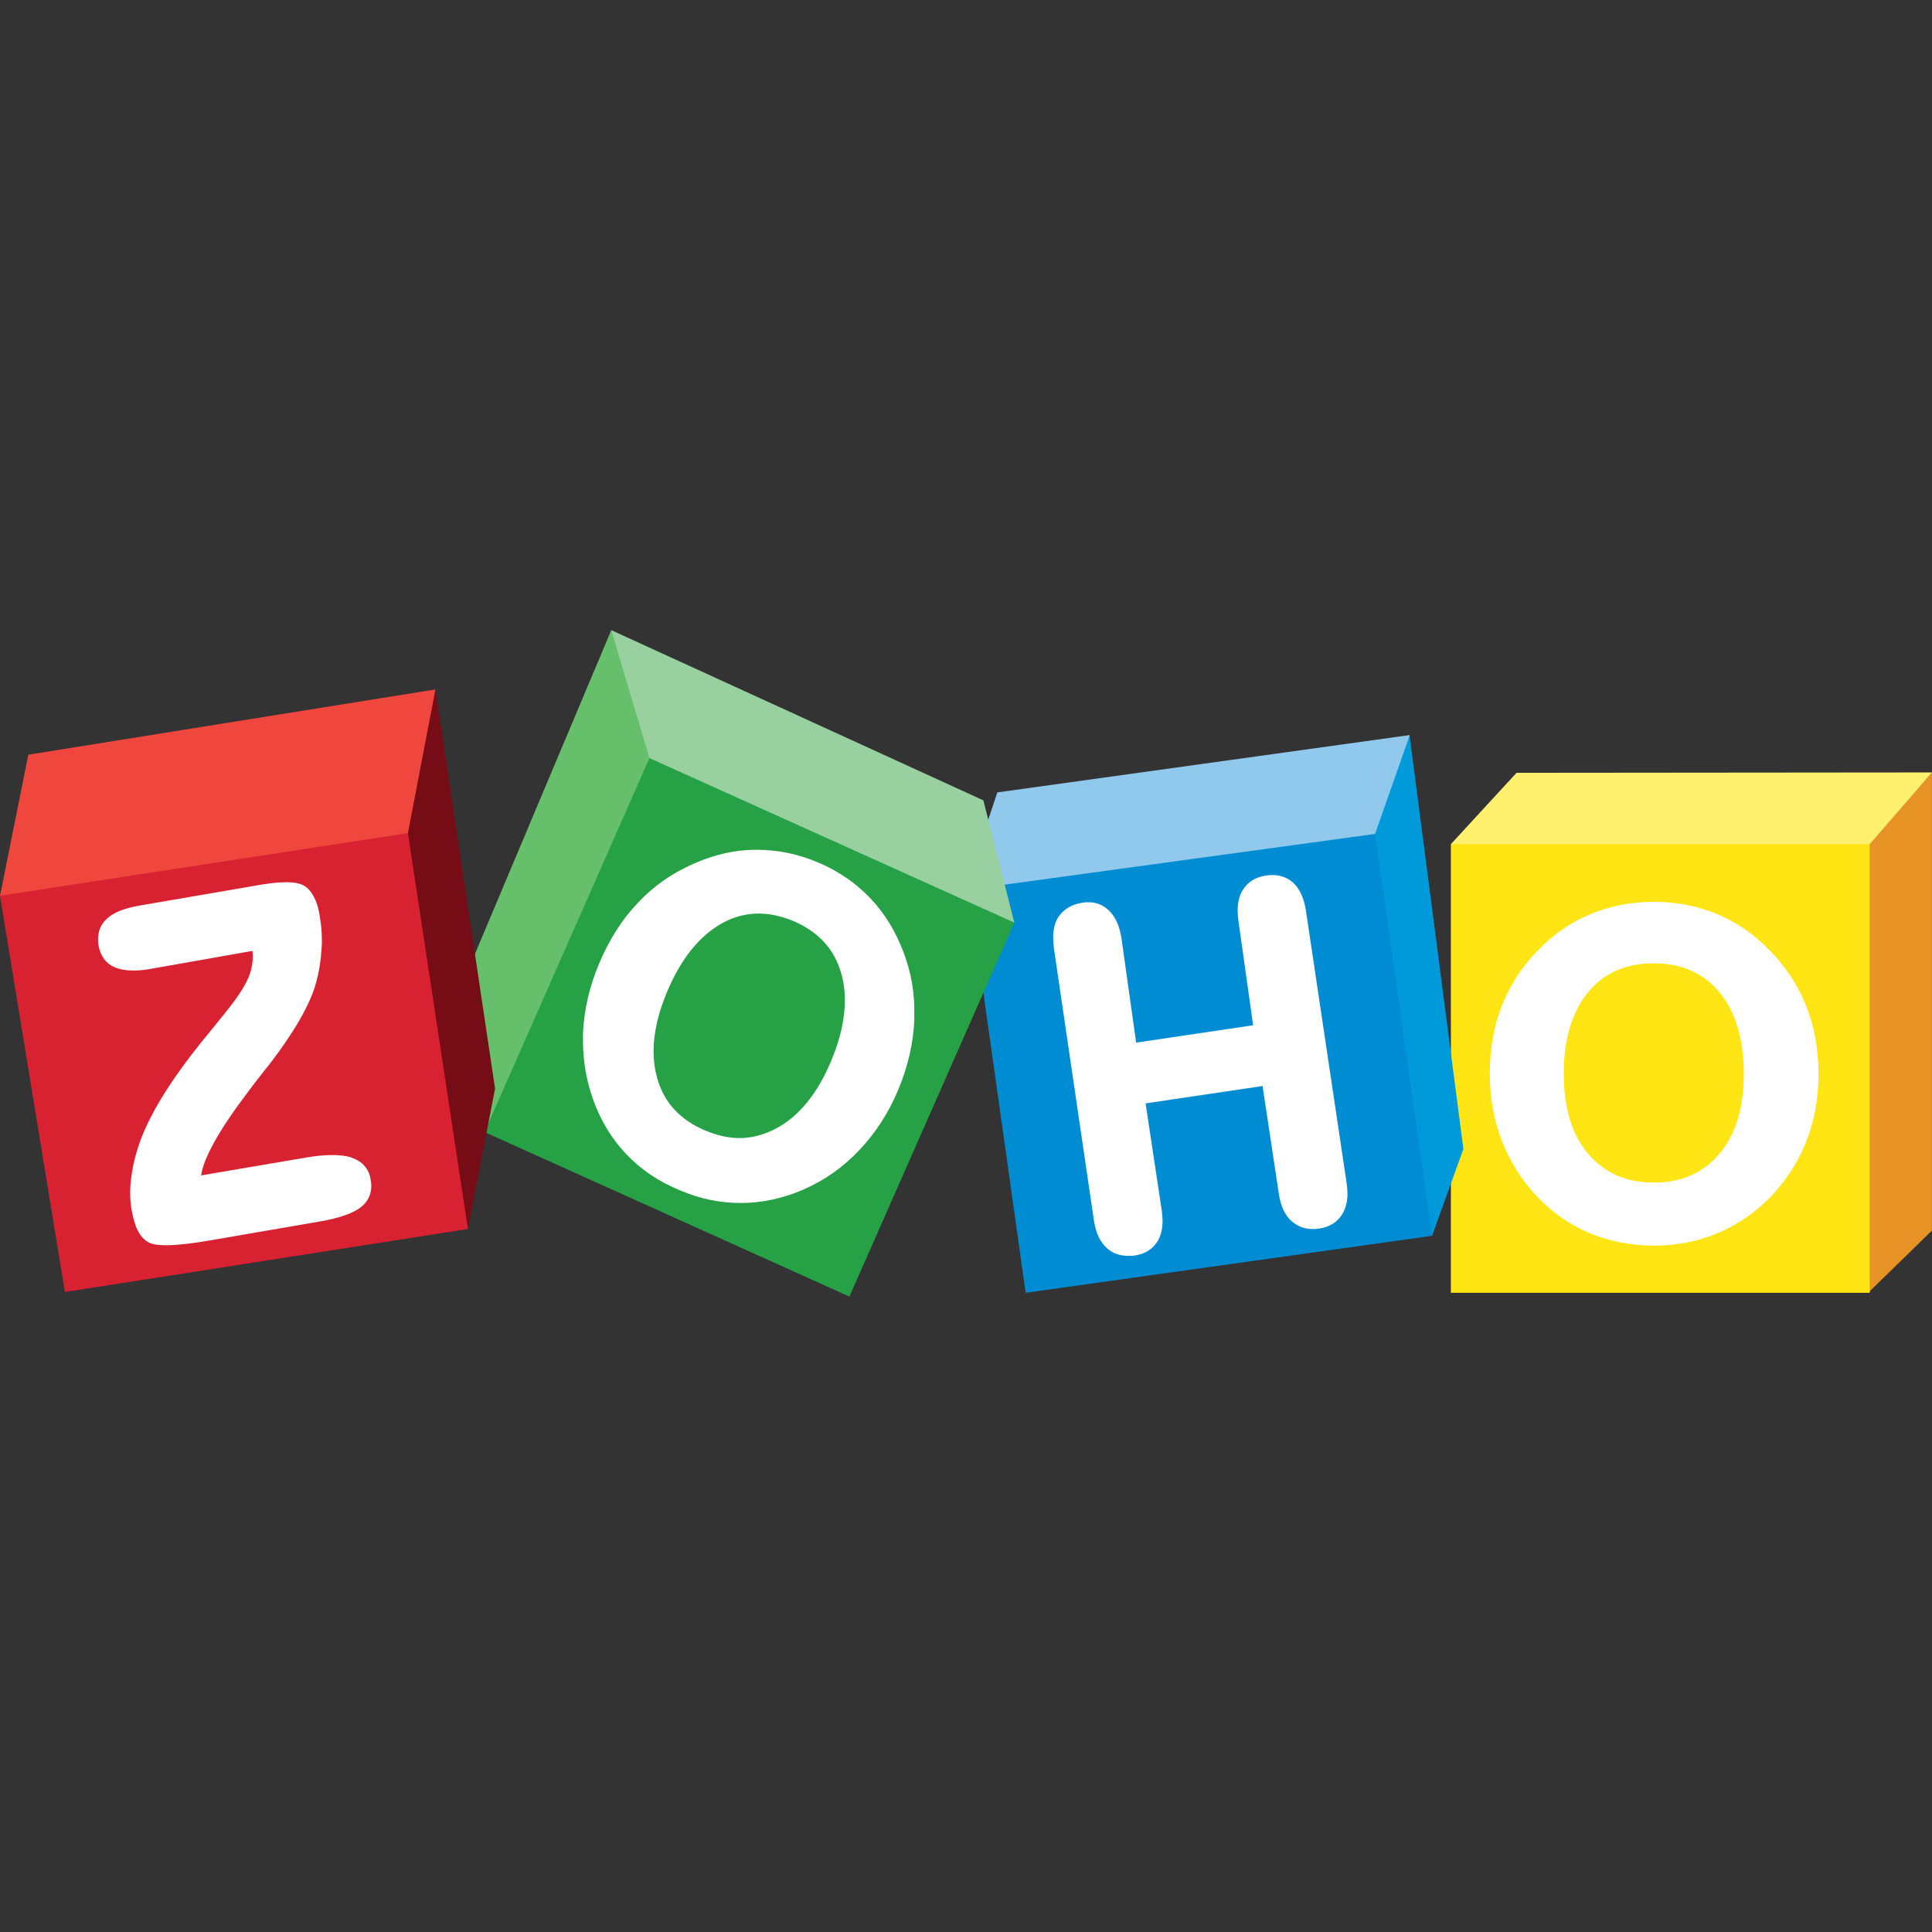
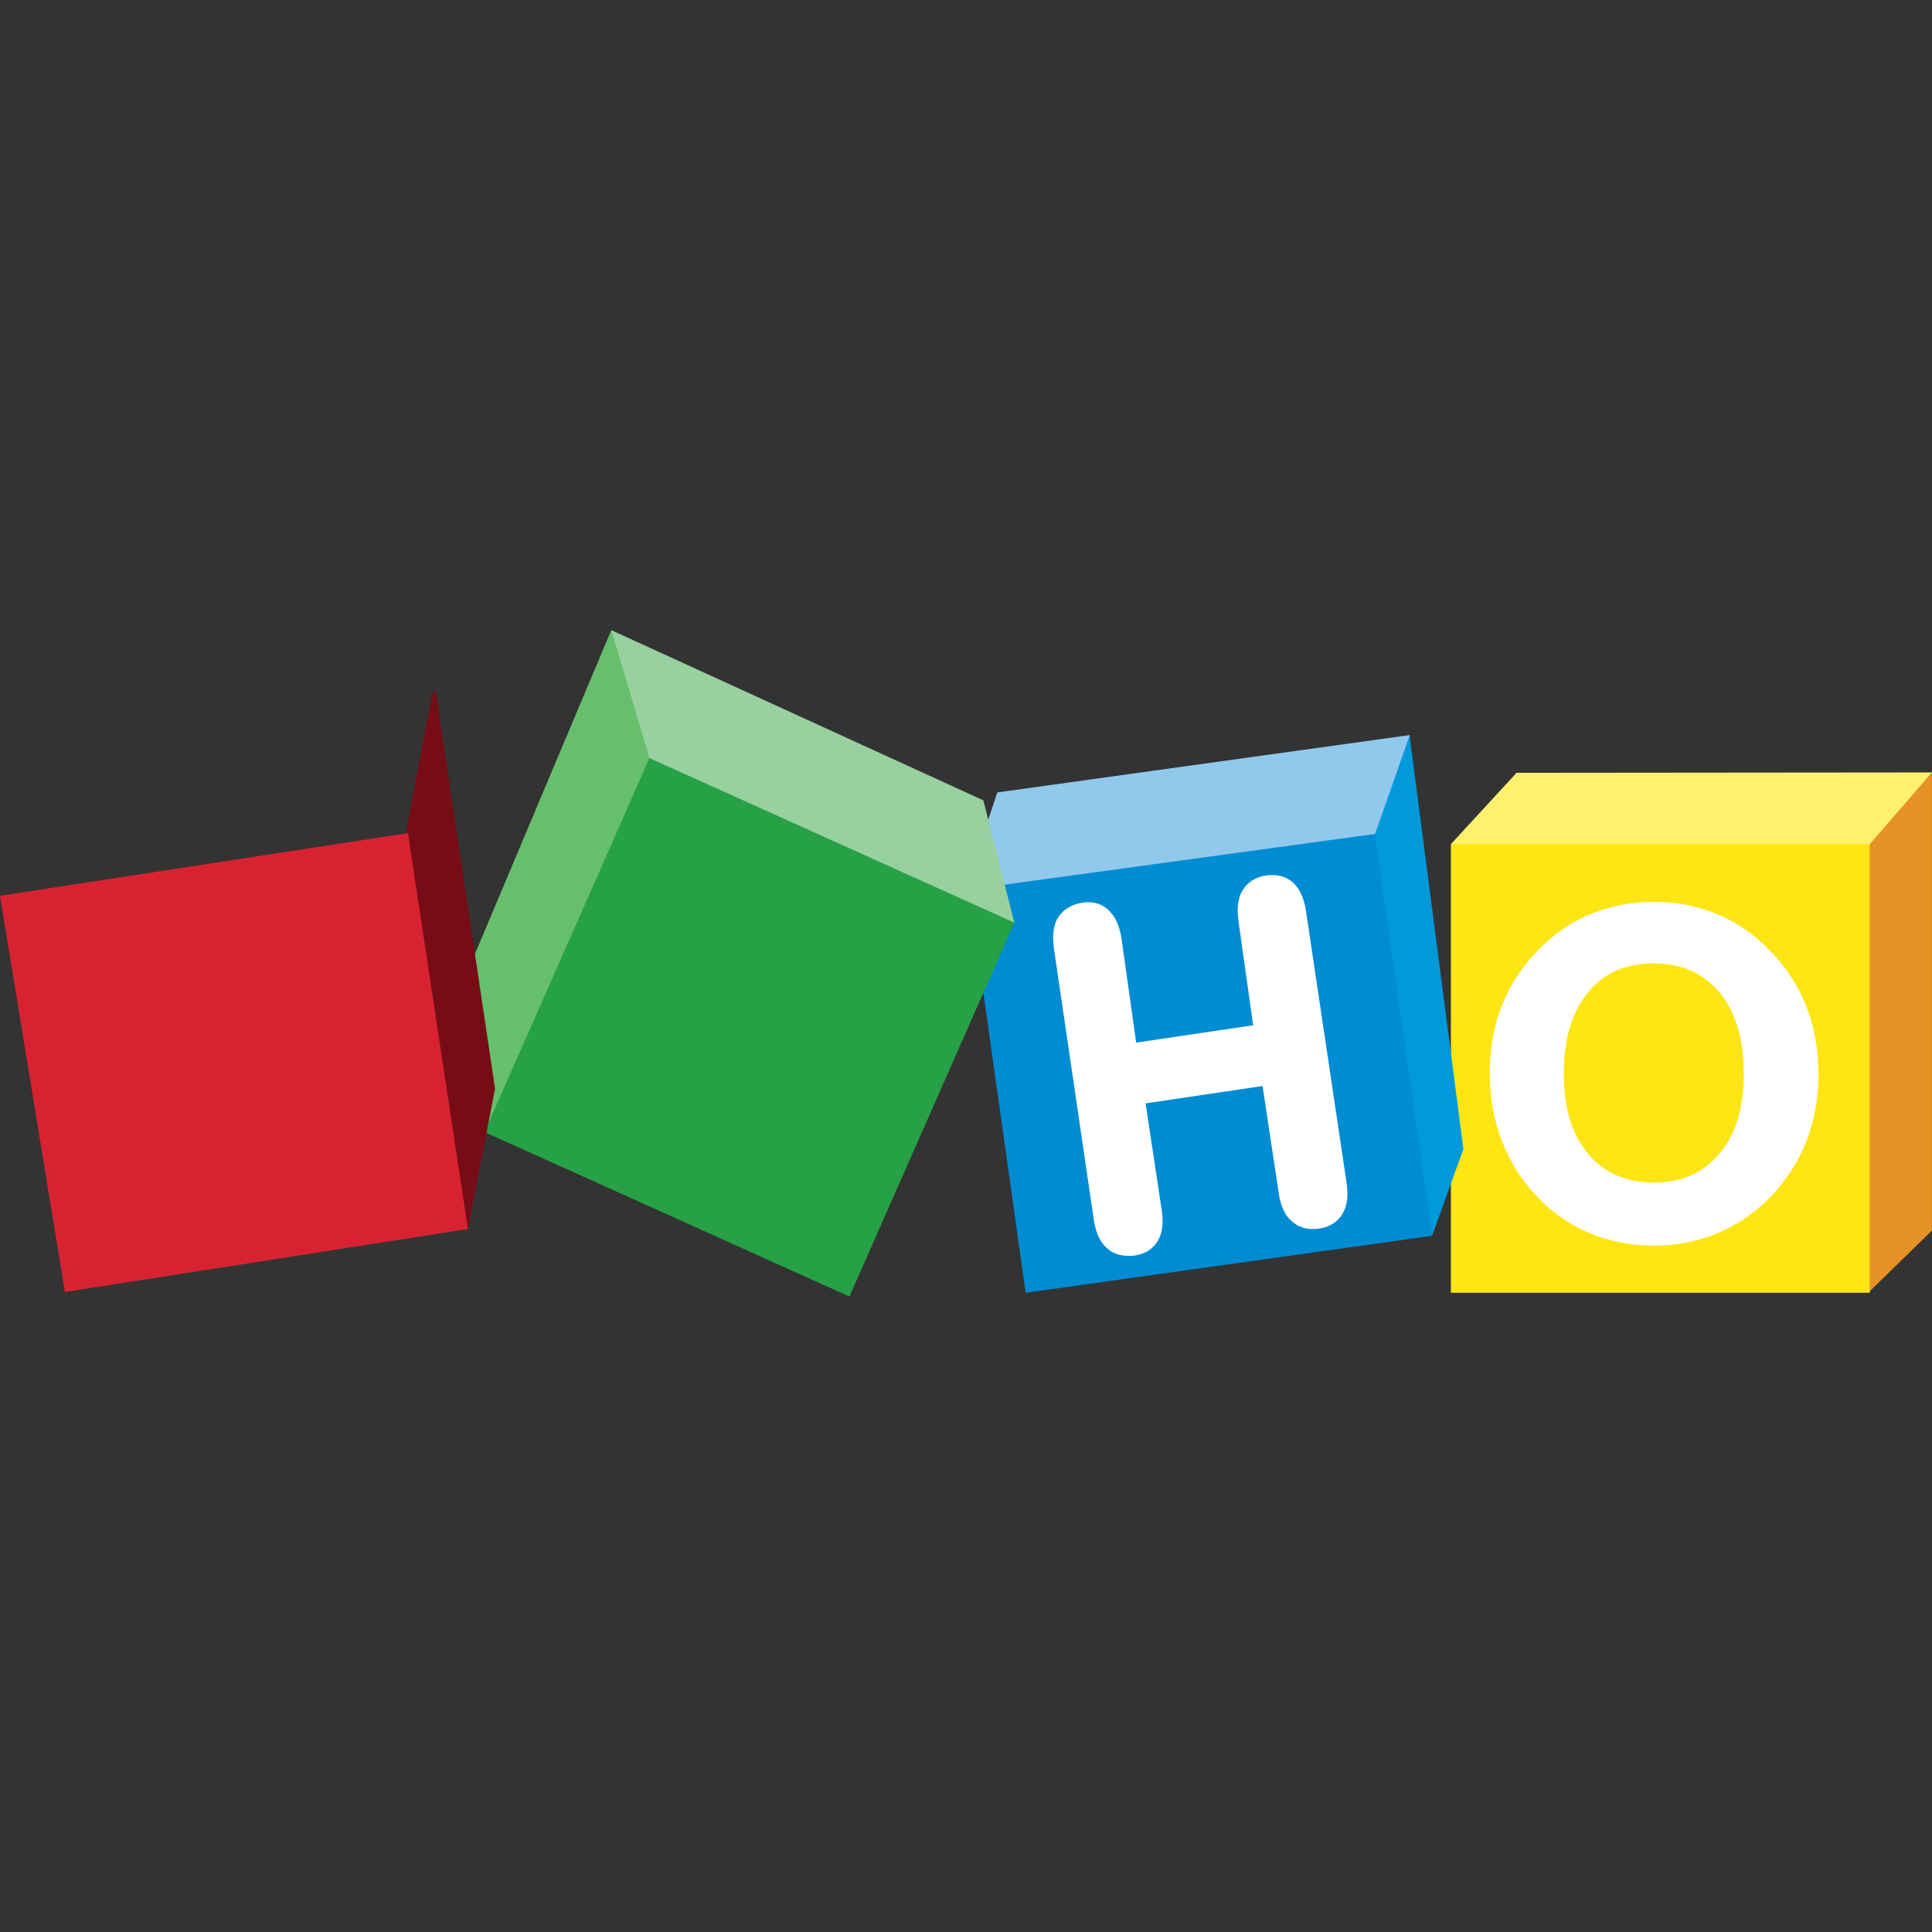
<svg xmlns="http://www.w3.org/2000/svg" width="512" height="512" viewBox="0 0 512 512" fill="none">
  <rect x="0" y="0" width="512" height="512" fill="#333333" stroke="none" />
  <g clip-path="url(#clip0_1_3418)">
    <path d="M511.987 204.703V326.103L495.188 342.503V223.703L511.987 204.703Z" fill="#E79225" />
    <path d="M401.9 204.803L384.5 223.703L385.4 224.903L494.5 224.503L495.5 223.703L512 204.703L401.9 204.803Z" fill="#FFF16D" />
    <path d="M384.5 223.703H495.5V342.603H384.5V223.703Z" fill="url(#paint0_linear_1_3418)" />
    <path d="M478.613 266.5C476.413 261 473.113 256 468.812 251.7C464.713 247.5 460.113 244.3 454.913 242.2C449.813 240.1 444.312 239 438.312 239C432.312 239 426.713 240.1 421.613 242.2C416.413 244.3 411.813 247.5 407.713 251.7C403.413 256 400.213 261 398.013 266.5C395.813 272 394.812 278 394.812 284.6C394.812 291 395.913 297 398.113 302.6C400.313 308.2 403.512 313.2 407.812 317.6C411.812 321.7 416.413 324.8 421.513 326.9C426.613 329 432.313 330.1 438.413 330.1C444.313 330.1 449.813 329 454.913 326.9C460.013 324.8 464.713 321.7 468.812 317.6C473.113 313.2 476.413 308.2 478.613 302.7C480.813 297.2 481.913 291.1 481.913 284.7C481.913 278 480.813 272 478.613 266.5ZM455.713 305.7C451.413 310.8 445.713 313.4 438.312 313.4C430.912 313.4 425.112 310.8 420.812 305.7C416.513 300.6 414.413 293.5 414.413 284.5C414.413 275.3 416.612 268.2 420.812 263C425.112 257.8 430.812 255.3 438.312 255.3C445.713 255.3 451.413 257.9 455.713 263C459.913 268.2 462.113 275.3 462.113 284.5C462.113 293.5 460.013 300.6 455.713 305.7Z" fill="white" />
    <path d="M373.613 194.797V195.397L387.812 304.497L379.513 327.497L378.413 326.697L363.812 222.097L364.113 220.697L373.213 195.397L373.613 194.797Z" fill="#009ADA" />
    <path d="M264.306 209.997L373.606 194.797L364.406 220.997L363.106 222.397L260.906 237.397L261.406 218.697L264.306 209.997Z" fill="#91C9ED" />
    <path d="M364.412 221L379.512 327.5L271.812 342.6L257.312 239.7L263.612 234.8L364.412 221Z" fill="url(#paint1_linear_1_3418)" />
    <path d="M346.094 241.406C345.594 238.106 344.494 235.606 342.694 233.906C341.194 232.606 339.394 231.906 337.294 231.906C336.794 231.906 336.194 231.906 335.594 232.006C332.794 232.406 330.694 233.706 329.394 235.806C328.394 237.306 327.994 239.206 327.994 241.406C327.994 242.206 328.094 243.106 328.194 244.006L332.094 271.706L301.094 276.306L297.194 248.606C296.694 245.406 295.594 242.906 293.794 241.206C292.294 239.806 290.494 239.106 288.494 239.106C287.994 239.106 287.494 239.106 286.994 239.206C284.094 239.606 281.894 240.906 280.494 243.006C279.494 244.506 279.094 246.406 279.094 248.606C279.094 249.406 279.194 250.306 279.294 251.306L289.894 323.406C290.394 326.706 291.494 329.206 293.494 330.906C294.994 332.206 296.794 332.806 298.994 332.806C299.594 332.806 300.194 332.806 300.794 332.706C303.494 332.306 305.494 331.006 306.794 328.906C307.694 327.406 308.094 325.606 308.094 323.506C308.094 322.706 307.994 321.806 307.894 320.906L303.594 292.406L334.594 287.806L338.894 316.306C339.394 319.606 340.494 322.106 342.394 323.706C343.894 325.006 345.694 325.706 347.794 325.706C348.294 325.706 348.894 325.706 349.494 325.606C352.294 325.206 354.394 323.906 355.694 321.806C356.594 320.306 357.094 318.506 357.094 316.306C357.094 315.506 356.994 314.606 356.894 313.706L346.094 241.406Z" fill="white" />
    <path d="M161.994 167L123.094 259.4L128.394 300L128.694 299.9L172.394 201.6L172.194 199.5L162.794 168.3L161.994 167Z" fill="#66BF6B" />
    <path d="M162 167L172.1 200.9L172.3 201.6L268.5 244.7L268.8 244.5L260.6 212.1L162 167Z" fill="#98D0A0" />
    <path d="M172.106 200.906L268.806 244.506L225.106 343.606L128.406 300.006L172.106 200.906Z" fill="url(#paint2_linear_1_3418)" />
-     <path d="M239.5 252.503C237.4 246.903 234.5 242.103 230.7 238.103C226.9 234.103 222.3 230.903 216.9 228.603C211.5 226.303 206.1 225.203 200.6 225.203H200.3C194.7 225.203 189.2 226.503 183.8 228.903C178.1 231.403 173.2 234.803 169 239.303C164.8 243.703 161.4 249.103 158.8 255.303C156.2 261.403 154.8 267.603 154.5 273.703V275.803C154.5 281.203 155.4 286.503 157.3 291.703C159.3 297.203 162.2 301.903 166 305.903C169.8 309.903 174.5 313.103 180.1 315.403C185.4 317.703 190.8 318.803 196.3 318.803H196.4C201.9 318.803 207.4 317.603 212.8 315.303C218.5 312.803 223.5 309.303 227.7 304.803C231.9 300.403 235.4 295.103 238 288.903C240.6 282.703 242 276.603 242.3 270.503V268.703C242.4 263.203 241.5 257.803 239.5 252.503ZM220.2 281.303C216.6 289.903 211.7 295.803 205.8 299.003C202.6 300.703 199.3 301.603 196 301.603C193.1 301.603 190 300.903 186.9 299.603C180.1 296.703 175.9 292.103 174.1 285.503C173.5 283.303 173.2 281.003 173.2 278.603C173.2 273.803 174.4 268.503 176.8 262.803C180.5 254.003 185.4 248.003 191.3 244.703C194.5 242.903 197.8 242.103 201.1 242.103C204.1 242.103 207.1 242.803 210.3 244.103C217 247.003 221.2 251.603 223 258.203C223.6 260.303 223.9 262.603 223.9 265.003C223.9 270.003 222.7 275.403 220.2 281.303Z" fill="white" />
    <path d="M115.394 182.703L131.194 288.503L123.994 325.703L122.994 324.403L107.594 222.203V220.203L114.394 184.503L115.394 182.703Z" fill="#760D16" />
-     <path d="M0 237.403L7.5 200.003L115.4 182.703L108.1 220.803V223.303L1.3 238.403L0 237.403Z" fill="#EF463E" />
    <path d="M108.1 220.797L124 325.697L17.2 342.397L0 237.397L108.1 220.797Z" fill="url(#paint3_linear_1_3418)" />
-     <path d="M96.6 308.997C95.8 307.997 94.6 307.297 93.2 306.797C91.8 306.297 90.1 306.097 88 306.097C86.1 306.097 83.9 306.297 81.5 306.697L53.3 311.497C53.6 309.297 54.7 306.497 56.6 302.997C58.7 299.097 61.9 294.397 66 288.997C67.4 287.097 68.5 285.697 69.3 284.697C69.8 283.997 70.6 283.097 71.6 281.797C78.1 273.297 82 266.397 83.6 260.997C84.5 257.897 85 254.797 85.2 251.697C85.3 250.797 85.3 249.997 85.3 249.197C85.3 246.997 85.1 244.797 84.7 242.597C84.4 240.597 83.9 238.997 83.2 237.697C82.5 236.397 81.7 235.397 80.7 234.797C79.6 234.097 77.9 233.797 75.8 233.797C74.1 233.797 72 233.997 69.5 234.397L36.9 239.997C33 240.697 30 241.797 28.2 243.597C26.7 244.997 26 246.797 26 248.797C26 249.297 26 249.897 26.1 250.497C26.6 253.297 28 255.297 30.3 256.297C31.7 256.897 33.3 257.197 35.3 257.197C36.6 257.197 38.1 257.097 39.7 256.797L66.9 251.997C66.9 252.497 67 252.997 67 253.397C67 255.097 66.7 256.797 66.1 258.397C65.3 260.697 63.3 263.897 60 267.997C59.1 269.097 57.7 270.897 55.8 273.197C48.4 282.097 43.2 289.697 40 295.997C37.7 300.397 36.2 304.597 35.3 308.897C34.8 311.397 34.5 313.697 34.5 315.997C34.5 317.597 34.6 319.197 34.9 320.697C35.3 322.897 35.8 324.697 36.5 326.097C37.2 327.497 38.2 328.597 39.3 329.197C40.4 329.797 41.9 329.997 44.1 329.997C46.8 329.997 50.5 329.597 55.2 328.797L84.8 323.697C90 322.797 93.7 321.497 95.8 319.797C97.5 318.397 98.4 316.497 98.4 314.297C98.4 313.697 98.3 313.097 98.2 312.497C98 311.197 97.5 309.997 96.6 308.997Z" fill="white" />
  </g>
  <defs>
    <linearGradient id="paint0_linear_1_3418" x1="5934.06" y1="393.849" x2="5934.06" y2="11754.7" gradientUnits="userSpaceOnUse">
      <stop offset="0.006" stop-color="#FFE513" />
      <stop offset="1" stop-color="#FDB924" />
    </linearGradient>
    <linearGradient id="paint1_linear_1_3418" x1="808.679" y1="1861.87" x2="11905.1" y2="10861.4" gradientUnits="userSpaceOnUse">
      <stop offset="0.006" stop-color="#008CD2" />
      <stop offset="1" stop-color="#00649D" />
    </linearGradient>
    <linearGradient id="paint2_linear_1_3418" x1="7148.69" y1="4164.97" x2="7148.69" y2="14118.3" gradientUnits="userSpaceOnUse">
      <stop stop-color="#26A146" />
      <stop offset="1" stop-color="#008A52" />
    </linearGradient>
    <linearGradient id="paint3_linear_1_3418" x1="5423.02" y1="1218.89" x2="7071.44" y2="11563.9" gradientUnits="userSpaceOnUse">
      <stop stop-color="#D92231" />
      <stop offset="1" stop-color="#BA2234" />
    </linearGradient>
    <clipPath id="clip0_1_3418">
      <rect width="512" height="177" fill="white" transform="translate(0 167)" />
    </clipPath>
  </defs>
</svg>